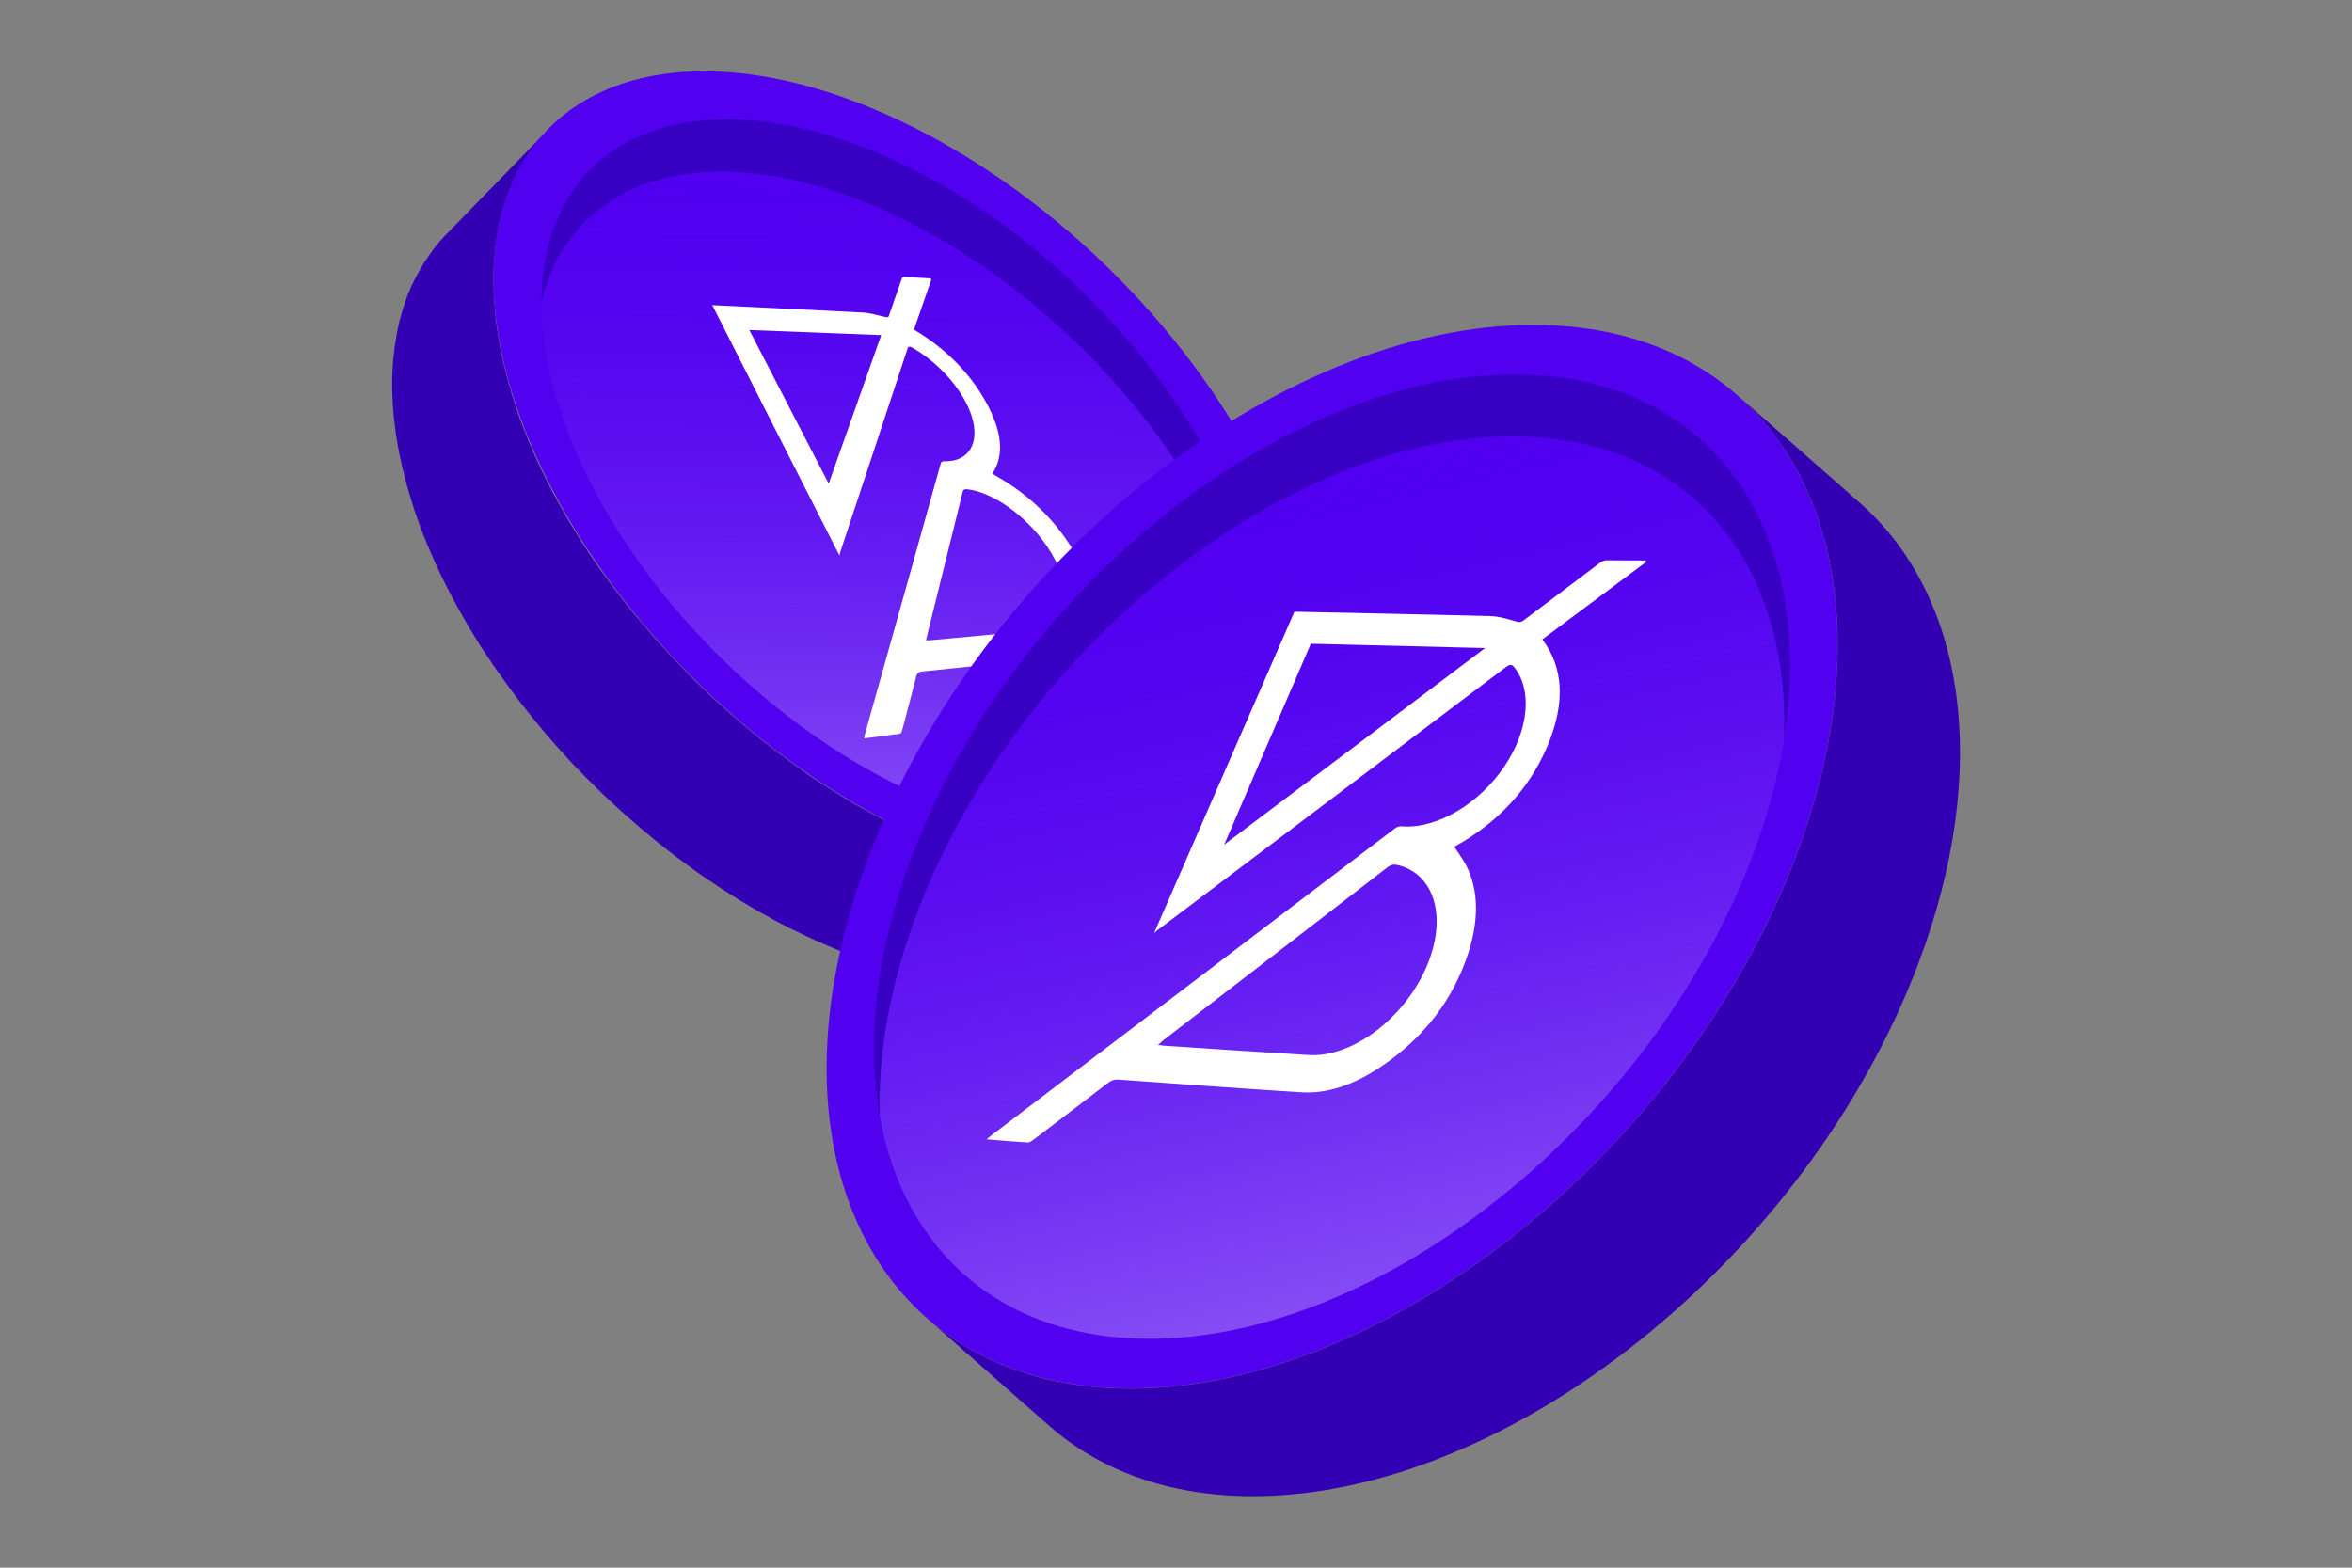
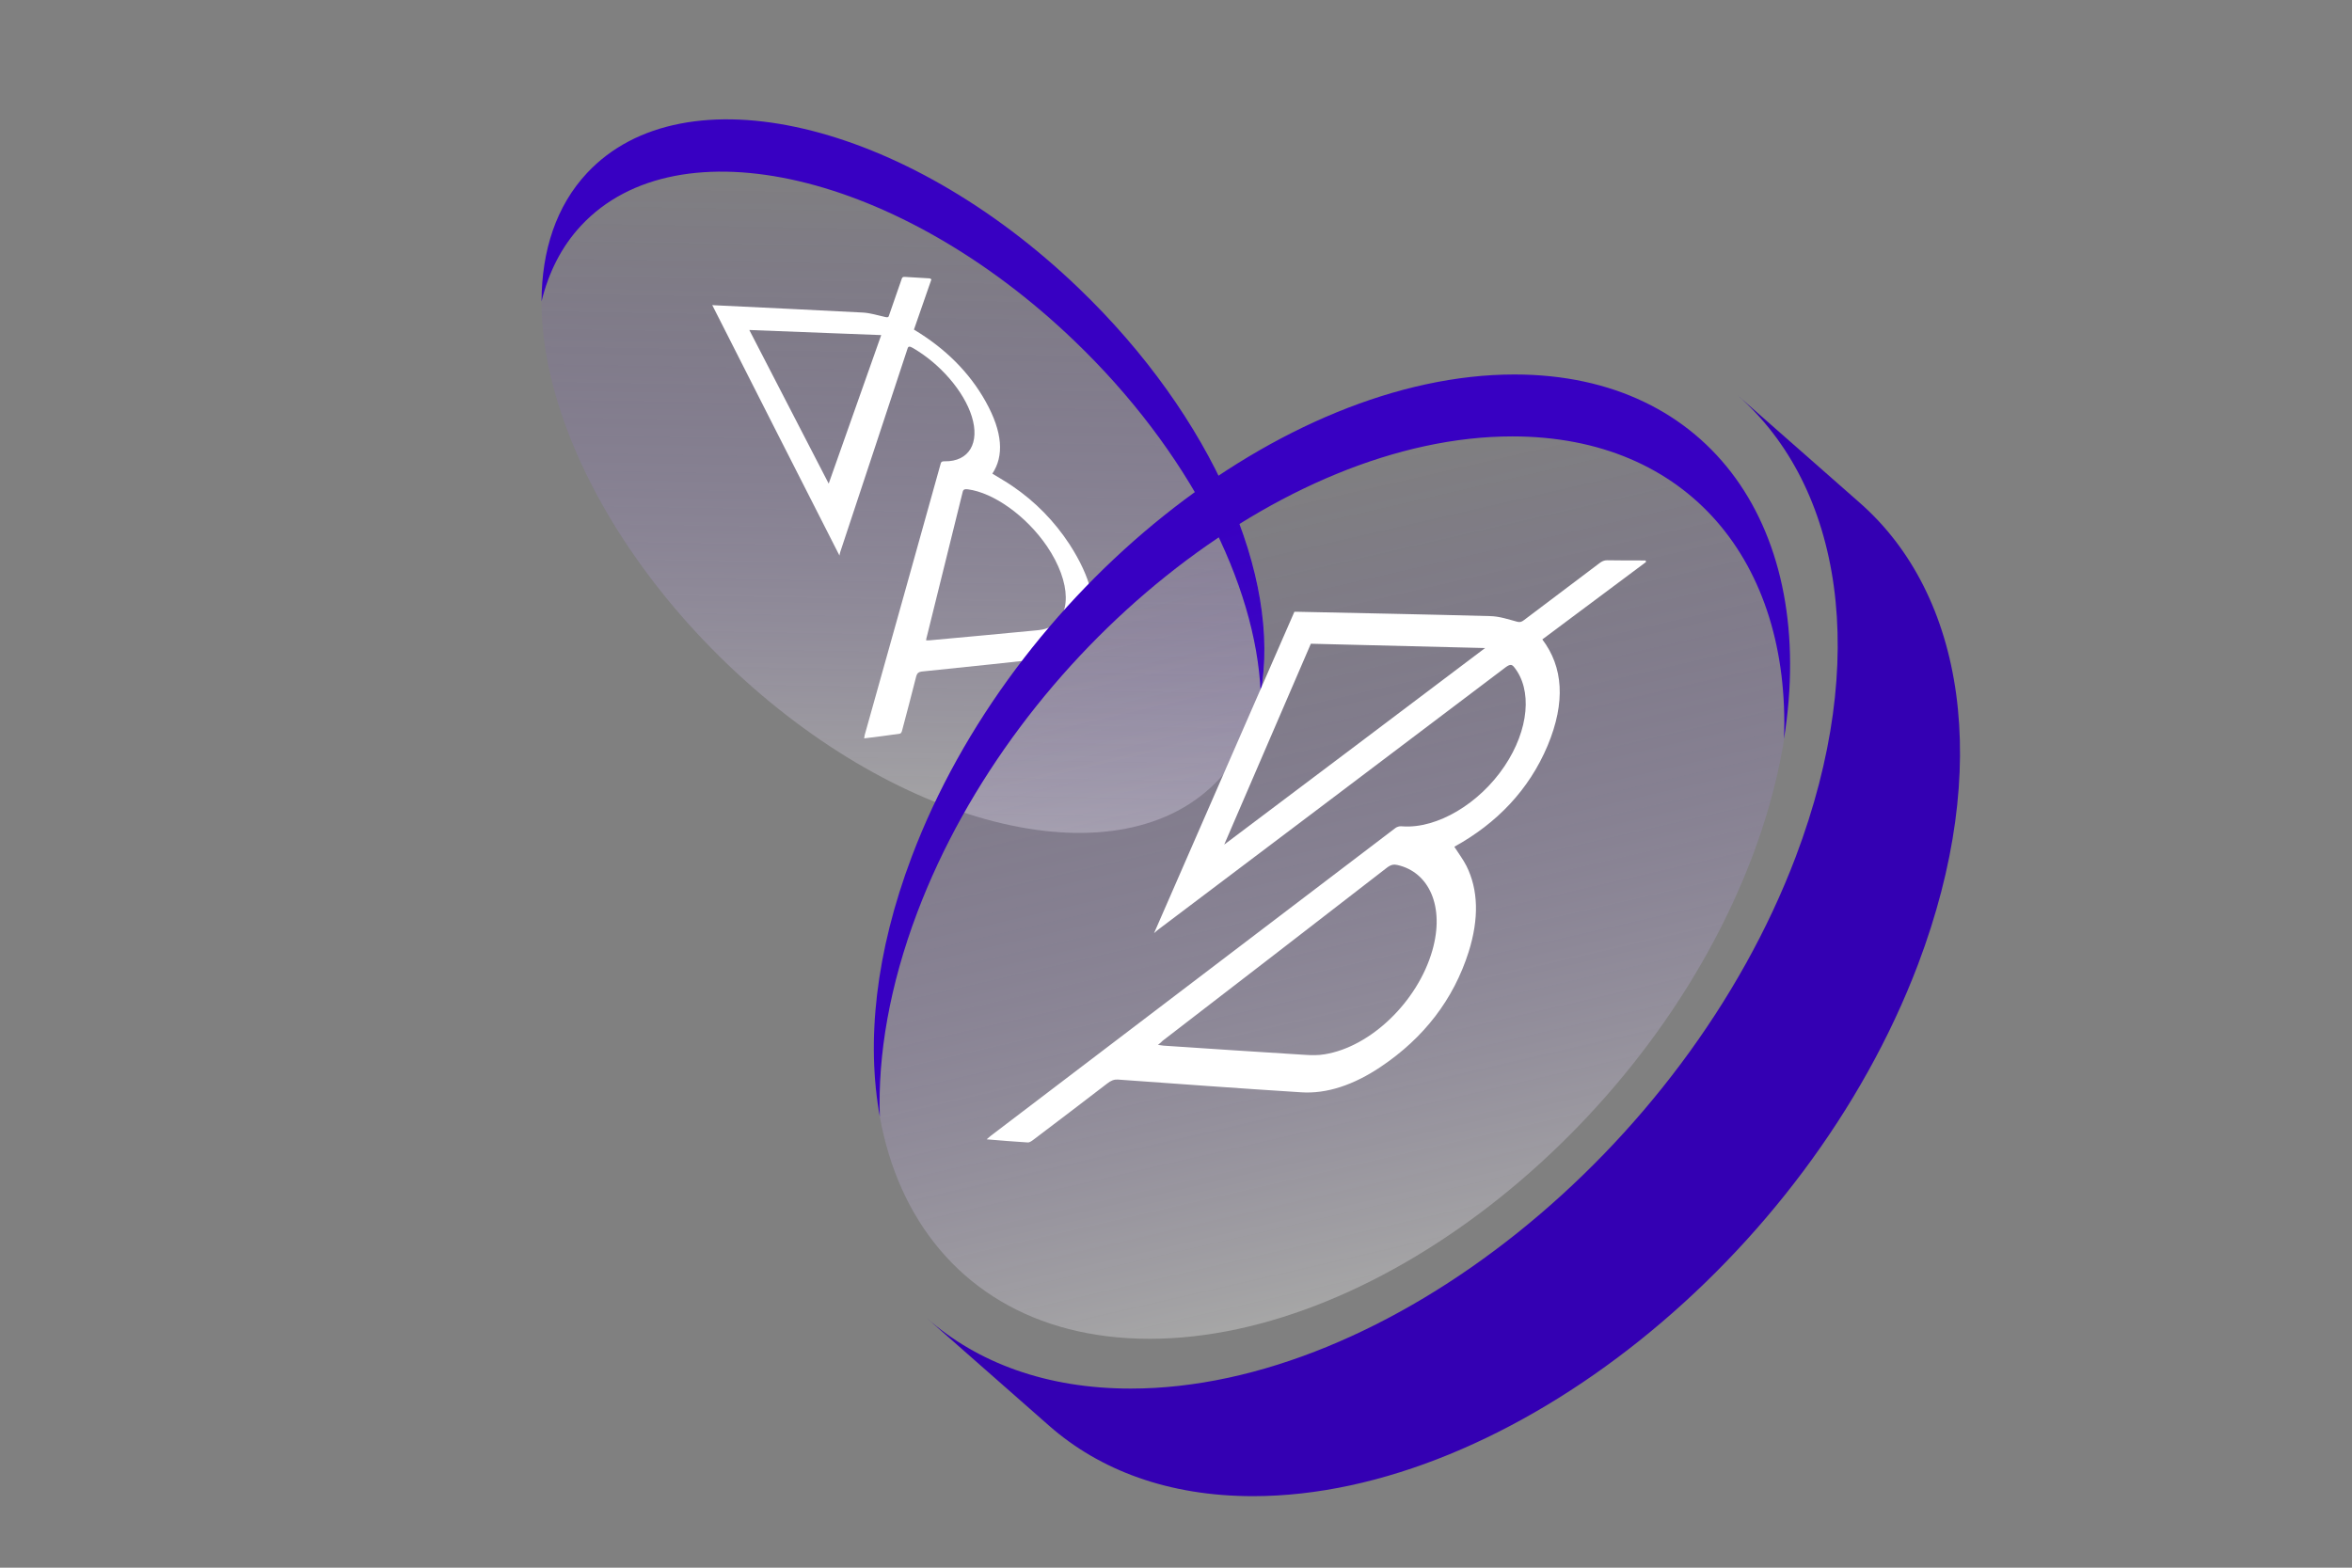
<svg xmlns="http://www.w3.org/2000/svg" version="1.1" id="Layer_1" x="0px" y="0px" viewBox="0 0 1200 800" style="enable-background:new 0 0 1200 800;" xml:space="preserve">
  <rect x="0" y="0" width="1200" height="800" fill="#808080" stroke="none" />
  <style type="text/css">
	.st0{fill:#3400B3;}
	.st1{fill:#5100F0;}
	.st2{fill:url(#SVGID_1_);}
	.st3{fill:#3800C2;}
	.st4{fill:#FFFFFF;}
	.st5{fill:url(#SVGID_00000006672967940974762630000009753690847472811920_);}
</style>
  <g>
-     <path class="st0" d="M544.6,498.4c1.4-0.4,2.8-0.8,4.3-1.2c1.2-0.4,2.4-0.7,3.5-1.1c1.4-0.5,2.8-1,4.1-1.5c1.1-0.4,2.3-0.8,3.4-1.3   c1.4-0.6,2.7-1.2,4-1.8c1.1-0.5,2.1-1,3.1-1.5c1.3-0.7,2.6-1.4,3.9-2.2c1-0.6,1.9-1.1,2.9-1.7c1.3-0.8,2.6-1.7,3.9-2.6   c0.8-0.6,1.7-1.1,2.5-1.8c1.4-1,2.7-2.2,4-3.3c0.7-0.6,1.3-1.1,2-1.6c1.9-1.7,3.8-3.6,5.6-5.5l51.7-53.1c-1.8,1.9-3.7,3.7-5.6,5.5   c-0.6,0.6-1.3,1.1-2,1.7c-1.3,1.1-2.6,2.2-4,3.3c-0.8,0.6-1.7,1.2-2.5,1.8c-1.3,0.9-2.5,1.8-3.9,2.6c-0.9,0.6-1.9,1.1-2.9,1.7   c-1.3,0.7-2.6,1.5-3.9,2.2c-1,0.5-2.1,1-3.2,1.5c-1.3,0.6-2.6,1.3-4,1.8c-1.1,0.5-2.2,0.9-3.4,1.3c-1.4,0.5-2.7,1-4.1,1.5   c-1.2,0.4-2.4,0.7-3.6,1.1c-1.4,0.4-2.8,0.8-4.3,1.2c-1.2,0.3-2.5,0.6-3.7,0.9c-1.5,0.3-2.9,0.6-4.4,0.9c-2.1,0.4-4.1,0.7-6.2,1   c-0.2,0-0.4,0.1-0.6,0.1c-2.4,0.3-4.9,0.5-7.5,0.7c-0.7,0-1.3,0.1-2,0.1c-2.1,0.1-4.3,0.2-6.4,0.3c-0.5,0-1,0-1.5,0   c-2.6,0-5.2,0-7.8-0.1c-0.6,0-1.3-0.1-1.9-0.1c-2.2-0.1-4.4-0.3-6.6-0.4c-0.6-0.1-1.3-0.1-1.9-0.2c-2.7-0.3-5.4-0.6-8.1-1   c-0.6-0.1-1.1-0.2-1.7-0.3c-2.3-0.3-4.6-0.7-6.9-1.1c-0.8-0.1-1.6-0.3-2.4-0.4c-2.7-0.5-5.5-1.1-8.2-1.7c-0.1,0-0.2,0-0.3-0.1   c-2.9-0.7-5.8-1.4-8.6-2.2c-0.8-0.2-1.6-0.5-2.4-0.7c-2.3-0.7-4.7-1.4-7-2.1c-0.7-0.2-1.3-0.4-2-0.6c-2.9-0.9-5.8-1.9-8.8-3   c-0.7-0.2-1.3-0.5-2-0.7c-2.3-0.9-4.6-1.7-6.9-2.7c-1-0.4-2-0.8-3-1.2c-2.3-1-4.6-1.9-7-3c-0.7-0.3-1.5-0.6-2.2-1   c-3-1.4-6.1-2.8-9.1-4.3c-0.7-0.3-1.4-0.7-2.1-1c-2.4-1.2-4.8-2.4-7.2-3.7c-1-0.5-2-1.1-3-1.6c-2.2-1.2-4.4-2.4-6.6-3.6   c-0.9-0.5-1.9-1.1-2.8-1.6c-3-1.7-6-3.5-8.9-5.3c-0.1-0.1-0.2-0.1-0.3-0.2c-3.1-1.9-6.1-3.8-9.1-5.8c-0.9-0.6-1.8-1.2-2.8-1.8   c-2.2-1.5-4.4-2.9-6.5-4.5c-1-0.7-2-1.4-3-2.1c-2.3-1.7-4.6-3.3-6.9-5.1c-0.7-0.5-1.5-1.1-2.2-1.6c-3-2.3-6-4.6-8.9-6.9   c-0.7-0.6-1.4-1.1-2.1-1.7c-2.3-1.9-4.6-3.8-6.9-5.7c-1-0.8-1.9-1.6-2.9-2.5c-2.1-1.8-4.2-3.6-6.3-5.5c-0.9-0.8-1.8-1.6-2.7-2.4   c-2.9-2.6-5.8-5.3-8.7-8.1c-3.1-3-6.2-6-9.1-9c-1-1-2-2.1-2.9-3.1c-2-2-3.9-4.1-5.8-6.1c-1.1-1.2-2.2-2.5-3.4-3.7   c-1.7-1.9-3.4-3.7-5-5.6c-1.2-1.3-2.3-2.7-3.4-4c-1.5-1.8-3.1-3.6-4.6-5.4c-1.2-1.4-2.3-2.8-3.4-4.2c-1.4-1.8-2.9-3.5-4.2-5.3   c-1.1-1.4-2.2-2.9-3.3-4.3c-1.3-1.8-2.7-3.5-4-5.3c-1.1-1.5-2.1-3-3.2-4.4c-1.2-1.8-2.5-3.5-3.7-5.3c-1-1.5-2-3-3-4.5   c-1.2-1.8-2.4-3.7-3.6-5.5c-0.5-0.8-1-1.5-1.4-2.3c-1.5-2.4-2.9-4.8-4.4-7.1c-0.4-0.7-0.8-1.4-1.2-2.1c-1.7-2.9-3.4-5.9-5-8.8   c-0.3-0.6-0.7-1.2-1-1.8c-1.3-2.4-2.6-4.8-3.8-7.3c-0.4-0.8-0.8-1.6-1.2-2.4c-1.5-2.9-2.9-5.9-4.2-8.8c-0.1-0.2-0.2-0.4-0.3-0.6   c-1.3-2.8-2.5-5.5-3.6-8.3c-0.3-0.8-0.7-1.6-1-2.4c-1-2.5-2-5.1-3-7.6c-0.2-0.4-0.3-0.9-0.5-1.3c-1.1-2.9-2.1-5.8-3-8.7   c-0.2-0.7-0.5-1.5-0.7-2.2c-0.8-2.3-1.5-4.7-2.1-7c-0.2-0.7-0.4-1.3-0.6-2c-0.8-2.8-1.5-5.7-2.2-8.5c-0.1-0.6-0.3-1.1-0.4-1.7   c-0.5-2.3-1-4.6-1.5-6.9c-0.2-0.7-0.3-1.5-0.4-2.2c-0.5-2.8-1-5.5-1.4-8.3c0-0.3-0.1-0.6-0.1-0.9c-0.4-2.5-0.7-5-0.9-7.5   c-0.1-0.9-0.2-1.8-0.2-2.7c-0.2-1.9-0.3-3.8-0.4-5.6c-0.1-1-0.1-2-0.1-2.9c-0.1-1.8-0.1-3.7-0.1-5.5c0-0.9,0-1.8,0-2.7   c0-2.2,0.1-4.5,0.3-6.7c0-0.4,0-0.8,0.1-1.2c0.2-2.6,0.4-5.1,0.8-7.6c0.1-0.7,0.2-1.4,0.3-2.2c0.3-1.8,0.5-3.6,0.9-5.3   c0.2-0.9,0.3-1.7,0.5-2.6c0.3-1.6,0.7-3.2,1.1-4.8c0.2-0.8,0.4-1.7,0.7-2.5c0.5-1.7,1-3.4,1.6-5.1c0.2-0.6,0.4-1.2,0.6-1.8   c0.8-2.3,1.7-4.5,2.6-6.6c0.2-0.5,0.4-0.9,0.6-1.3c0.8-1.7,1.6-3.4,2.5-5c0.4-0.7,0.8-1.4,1.2-2.1c0.8-1.4,1.6-2.7,2.4-4.1   c0.5-0.7,0.9-1.4,1.4-2.1c0.9-1.3,1.9-2.7,2.8-4c0.4-0.6,0.9-1.2,1.3-1.8c1.5-1.8,3-3.6,4.6-5.4l-51.7,53.1   c-1.6,1.7-3.1,3.5-4.6,5.4c-0.5,0.6-0.9,1.2-1.3,1.8c-1,1.3-1.9,2.6-2.8,4c-0.5,0.7-0.9,1.4-1.4,2.1c-0.8,1.3-1.6,2.7-2.4,4.1   c-0.4,0.7-0.8,1.4-1.2,2.1c-0.9,1.6-1.7,3.3-2.5,5c-0.2,0.4-0.4,0.9-0.6,1.3c-1,2.2-1.8,4.4-2.6,6.6c-0.2,0.6-0.4,1.2-0.6,1.8   c-0.6,1.7-1.1,3.4-1.6,5.1c-0.2,0.8-0.4,1.7-0.7,2.5c-0.4,1.6-0.8,3.2-1.1,4.8c-0.2,0.9-0.4,1.7-0.5,2.6c-0.3,1.8-0.6,3.5-0.9,5.3   c-0.1,0.7-0.2,1.4-0.3,2.1c-0.3,2.5-0.6,5.1-0.8,7.7c0,0.4,0,0.8-0.1,1.2c-0.1,2.2-0.2,4.4-0.3,6.7c0,0.9,0,1.8,0,2.7   c0,1.8,0,3.6,0.1,5.5c0,1,0.1,2,0.1,2.9c0.1,1.9,0.2,3.8,0.4,5.6c0.1,0.9,0.1,1.8,0.2,2.7c0.3,2.5,0.6,5,0.9,7.5   c0,0.3,0.1,0.6,0.1,0.9c0,0,0,0.1,0,0.1c0.4,2.7,0.9,5.4,1.4,8.1c0.1,0.7,0.3,1.5,0.4,2.2c0.5,2.3,1,4.6,1.5,6.9   c0.1,0.6,0.3,1.1,0.4,1.7c0.7,2.8,1.4,5.6,2.2,8.5c0.2,0.7,0.4,1.3,0.6,2c0.7,2.3,1.4,4.6,2.1,7c0.2,0.7,0.5,1.5,0.7,2.2   c1,2.9,2,5.8,3,8.7c0.2,0.4,0.3,0.9,0.5,1.3c0.6,1.7,1.3,3.4,2,5.1c0.3,0.8,0.7,1.6,1,2.4c0.3,0.8,0.7,1.6,1,2.4   c1.2,2.7,2.4,5.5,3.6,8.3c0.1,0.2,0.2,0.4,0.3,0.6c1.3,2.9,2.8,5.9,4.2,8.8c0.4,0.8,0.8,1.6,1.2,2.4c1.2,2.4,2.5,4.8,3.8,7.2   c0.3,0.6,0.7,1.2,1,1.9c1.6,2.9,3.3,5.9,5,8.8c0.4,0.7,0.8,1.4,1.2,2.1c1.4,2.4,2.9,4.7,4.3,7.1c0.5,0.8,1,1.5,1.4,2.3   c0.3,0.5,0.6,1,0.9,1.4c0.9,1.3,1.8,2.7,2.7,4c1,1.5,2,3,3,4.5c1.2,1.7,2.4,3.5,3.7,5.2c1.1,1.5,2.1,3,3.2,4.5   c1.3,1.8,2.6,3.5,3.9,5.3c1.1,1.5,2.2,2.9,3.3,4.4c1.4,1.8,2.8,3.5,4.2,5.3c1.1,1.4,2.2,2.8,3.4,4.3c1.5,1.8,3,3.6,4.5,5.4   c1.2,1.4,2.3,2.7,3.5,4.1c1.6,1.9,3.3,3.7,5,5.6c1.1,1.3,2.2,2.5,3.4,3.8c1.9,2,3.8,4.1,5.8,6.1c1,1,2,2.1,3,3.1c3,3,6,6,9.1,9   c2.9,2.7,5.8,5.4,8.7,8.1c0.9,0.8,1.8,1.6,2.7,2.4c2.1,1.9,4.2,3.7,6.3,5.5c1,0.8,1.9,1.7,2.9,2.5c2.3,1.9,4.6,3.8,6.9,5.7   c0.7,0.6,1.4,1.1,2.1,1.7c3,2.4,6,4.7,8.9,6.9c0.7,0.5,1.5,1.1,2.2,1.6c2.3,1.7,4.6,3.4,6.9,5.1c1,0.7,2,1.4,3,2.1   c2.2,1.5,4.3,3,6.5,4.4c0.9,0.6,1.9,1.3,2.8,1.9c3,2,6.1,3.9,9.1,5.8c0.1,0.1,0.2,0.1,0.3,0.2c3,1.8,6,3.6,8.9,5.3   c0.9,0.5,1.9,1.1,2.8,1.6c2.2,1.2,4.4,2.4,6.5,3.6c1,0.5,2,1.1,3,1.6c2.4,1.2,4.8,2.5,7.1,3.6c0.7,0.3,1.4,0.7,2.1,1   c3,1.5,6.1,2.9,9.1,4.3c0.8,0.3,1.5,0.7,2.3,1c2.3,1,4.6,2,6.9,3c1,0.4,2,0.8,3,1.2c0.9,0.4,1.8,0.7,2.7,1.1   c1.4,0.5,2.8,1.1,4.2,1.6c0.7,0.2,1.3,0.5,2,0.7c2.9,1.1,5.9,2.1,8.8,3c0.7,0.2,1.3,0.4,2,0.6c2.4,0.7,4.7,1.4,7,2.1   c0.8,0.2,1.6,0.5,2.4,0.7c2.9,0.8,5.8,1.5,8.7,2.2c0.1,0,0.2,0,0.3,0.1c2.8,0.6,5.5,1.2,8.2,1.7c0.8,0.2,1.6,0.3,2.4,0.4   c2.3,0.4,4.6,0.8,6.9,1.1c0.6,0.1,1.1,0.2,1.7,0.3c0.2,0,0.4,0.1,0.7,0.1c2.5,0.3,5,0.6,7.5,0.9c0.6,0.1,1.3,0.1,1.9,0.2   c2.2,0.2,4.4,0.3,6.5,0.4c0.6,0,1.3,0.1,1.9,0.1c2.6,0.1,5.2,0.1,7.8,0.1c0.5,0,1,0,1.5,0c2.2,0,4.3-0.1,6.4-0.3   c0.7,0,1.3-0.1,2-0.1c2.5-0.2,5-0.4,7.5-0.7c0.2,0,0.4-0.1,0.6-0.1c1.7-0.2,3.3-0.5,4.9-0.7c0.4-0.1,0.9-0.2,1.3-0.3   c1.5-0.3,2.9-0.6,4.4-0.9C542.1,499,543.4,498.7,544.6,498.4z" />
    <g>
-       <ellipse transform="matrix(0.698 -0.717 0.717 0.698 -34.763 403.581)" class="st1" cx="460.7" cy="243" rx="148.8" ry="253.3" />
-     </g>
+       </g>
    <g>
      <linearGradient id="SVGID_1_" gradientUnits="userSpaceOnUse" x1="457.591" y1="423.423" x2="463.891" y2="62.521">
        <stop offset="0" style="stop-color:#FFFFFF;stop-opacity:0.3" />
        <stop offset="0.139" style="stop-color:#EAE0FD;stop-opacity:0.257" />
        <stop offset="0.443" style="stop-color:#B491F9;stop-opacity:0.161" />
        <stop offset="0.886" style="stop-color:#5F14F1;stop-opacity:2.168962e-02" />
        <stop offset="0.956" style="stop-color:#5100F0;stop-opacity:0" />
      </linearGradient>
      <path class="st2" d="M299.5,88.3c49.5-53,161.7-26.8,250.8,58.6c89,85.4,121.1,197.6,71.7,250.7S460.2,424.4,371.2,339    C282.2,253.6,250.1,141.4,299.5,88.3z" />
    </g>
    <path class="st3" d="M296.5,115.1c49.6-53.2,162.3-26.9,251.6,58.8c58.8,56.4,92.8,124.5,95.1,179.6   c10.7-58.4-24.1-140.5-92.9-206.5C461.3,61.5,349,35.3,299.5,88.3c-15.7,16.8-23.1,39.5-23.2,65.5   C279.9,139,286.5,125.8,296.5,115.1z" />
    <path class="st4" d="M475.2,142.6c-2.9,8.3-5.8,16.8-8.9,25.6c16,9.6,28.3,21.8,36.7,36.9c8.6,15.5,9.3,27.6,3.3,36.6   c3.5,2.2,7,4.1,10.3,6.4c11.6,7.9,21.3,17.8,29.1,29.7c10.9,16.9,14.5,31.5,10.9,43.7c-2.4,8-7.9,12.8-16.7,13.8   c-22.2,2.5-45.5,4.9-69.7,7.4c-1.5,0.2-2.3,0.9-2.7,2.3c-2.3,9.2-4.8,18.5-7.3,28c-0.2,0.6-0.5,1.3-1.1,1.4   c-5.9,0.9-11.8,1.6-18.2,2.4c0.1-0.8,0.2-1.3,0.3-1.8c14.5-51.7,27.4-97.6,38.8-138.6c0.3-1,1.1-1,2-1c12.5,0.2,18-9.5,13.8-22.9   c-4-12.9-16.2-26.9-30-34.9c-1.6-0.9-2.3-1-2.7,0.1c-10.3,31.4-21.8,65.9-34.4,104c-0.2,0.5-0.2,1-0.4,1.8   c-23.1-45.4-44.6-87.7-64.9-127.8c0.6,0,1.1,0.1,1.7,0.1c26.1,1.3,51.1,2.4,75.2,3.7c3.5,0.2,7.6,1.4,11.5,2.3   c1.1,0.2,1.5,0.1,1.7-0.6c2.2-6.5,4.5-12.8,6.6-19c0.2-0.7,0.7-1,1.6-0.9c3.9,0.3,7.8,0.4,11.7,0.7c0.4,0,0.7,0,1.1,0.1   C474.9,142.3,475.1,142.5,475.2,142.6z M472.5,326.8c1,0,1.7,0,2.4-0.1c18.4-1.7,36.3-3.3,53.6-5c2.2-0.2,4.4-0.5,6.3-1.3   c12.2-5.1,11.9-23.1-0.6-41.6c-10.7-15.7-27.4-27.4-40.4-29.1c-1.5-0.2-2.3,0-2.6,1.2c-5.7,23.1-11.8,47.7-18.3,73.9   C472.7,325.4,472.6,325.9,472.5,326.8z M449.6,171c-21.4-0.8-43.9-1.7-67.3-2.6c13,25.2,26.5,51.3,40.5,78.4   C432.4,219.6,441.3,194.4,449.6,171z" />
    <g>
      <g>
-         <path class="st1" d="M782.4,165.8c130.6,0,190.5,121.5,133.7,271.4C859.4,587,707.5,708.5,576.9,708.5     c-130.6,0-190.5-121.5-133.7-271.4C500,287.3,651.9,165.8,782.4,165.8z" />
-       </g>
+         </g>
      <g>
        <linearGradient id="SVGID_00000119088059073219112050000000412802513912937870_" gradientUnits="userSpaceOnUse" x1="730.06" y1="655.404" x2="629.283" y2="218.888">
          <stop offset="0" style="stop-color:#FFFFFF;stop-opacity:0.3" />
          <stop offset="0.139" style="stop-color:#EAE0FD;stop-opacity:0.257" />
          <stop offset="0.443" style="stop-color:#B491F9;stop-opacity:0.161" />
          <stop offset="0.886" style="stop-color:#5F14F1;stop-opacity:2.168962e-02" />
          <stop offset="0.956" style="stop-color:#5100F0;stop-opacity:0" />
        </linearGradient>
        <path style="fill:url(#SVGID_00000119088059073219112050000000412802513912937870_);" d="M772.8,191.2     c118.4,0,172.6,110.1,121.2,246c-51.5,135.8-189.1,246-307.5,246c-118.4,0-172.6-110.1-121.2-246     C516.8,301.3,654.5,191.2,772.8,191.2z" />
      </g>
      <path class="st0" d="M886.6,201.8l62.4,54.9c53.2,46.8,67.7,134.7,29.6,235.4c-56.8,149.9-208.7,271.4-339.3,271.4    c-42.9,0-78.1-13.1-104.1-36l-62.4-54.9c26,22.9,61.2,36,104.1,36c130.6,0,282.5-121.5,339.3-271.4    C954.3,336.5,939.8,248.6,886.6,201.8z" />
      <path class="st3" d="M468,465.6c50.8-134.1,186.8-242.9,303.6-242.9c89.7,0,142,64,138.6,154.4c17.1-106.8-37.1-186-137.5-186    c-118.4,0-256.1,110.1-307.5,246c-18.5,48.9-23.3,94.5-16.3,132.8C447.8,538.3,453.9,502.9,468,465.6z" />
      <path class="st4" d="M839.8,286.8c-17.5,13.1-35.1,26.2-52.9,39.5c10.6,14,12,31.9,2.7,54.2c-9.5,22.6-26,39.7-47.6,51.6    c2.1,3.3,4.4,6.3,6.2,9.8c6,12.1,6.5,26.7,1.1,43.9c-7.7,24.2-22.8,43.8-44.7,58.5c-13.9,9.4-27.8,14-40.8,13.1    c-31.7-2-62.8-4.3-93.5-6.5c-1.9-0.1-3.5,0.5-5.5,2.1c-12.5,9.6-25.1,19.2-37.8,28.8c-0.8,0.6-1.9,1.3-2.6,1.2    c-6.9-0.4-13.8-1-21-1.6c0.9-0.8,1.5-1.3,2.1-1.8c70-53.2,138.7-105.5,206.1-156.8c1.7-1.3,2.8-1.2,4.1-1.1    c17.6,1.2,39.1-11.6,51.9-30.7c12.5-18.6,14.3-39.1,4.8-50.7c-1.1-1.3-2-1.4-4.2,0.2c-58,43.9-117,88.4-176.9,133.6    c-0.7,0.5-1.4,1.1-2.5,2.1c24.9-57,48.6-111.4,71.6-164c0.7,0,1.4,0,2,0c32.2,0.7,64.8,1.3,97.8,2.2c5,0.1,9.4,1.7,14,2.9    c1.3,0.3,2.1,0.1,3.4-0.9c12.8-9.7,25.6-19.3,38.3-28.9c1.4-1.1,2.6-1.6,4-1.6c6,0.1,12,0.1,18,0.1c0.6,0,1.1,0,1.7,0    C839.7,286.4,839.8,286.6,839.8,286.8z M590.8,533.2c1.2,0.2,2,0.3,2.8,0.4c23.9,1.6,48,3.2,72.3,4.7c3.2,0.2,6.6,0.3,10-0.3    c23.4-3.8,47.4-26.8,54.9-53c6.4-22.4-1.7-40-17.9-43.6c-1.8-0.4-3.2-0.2-5.3,1.4c-37.7,29.2-75.8,58.6-114.4,88.3    C592.6,531.7,592,532.3,590.8,533.2z M757.7,330.7c-29.7-0.7-59.5-1.5-88.9-2.2c-14.4,33.4-29.1,67.5-44.2,102.5    C669.7,397.1,714,363.7,757.7,330.7z" />
    </g>
  </g>
</svg>